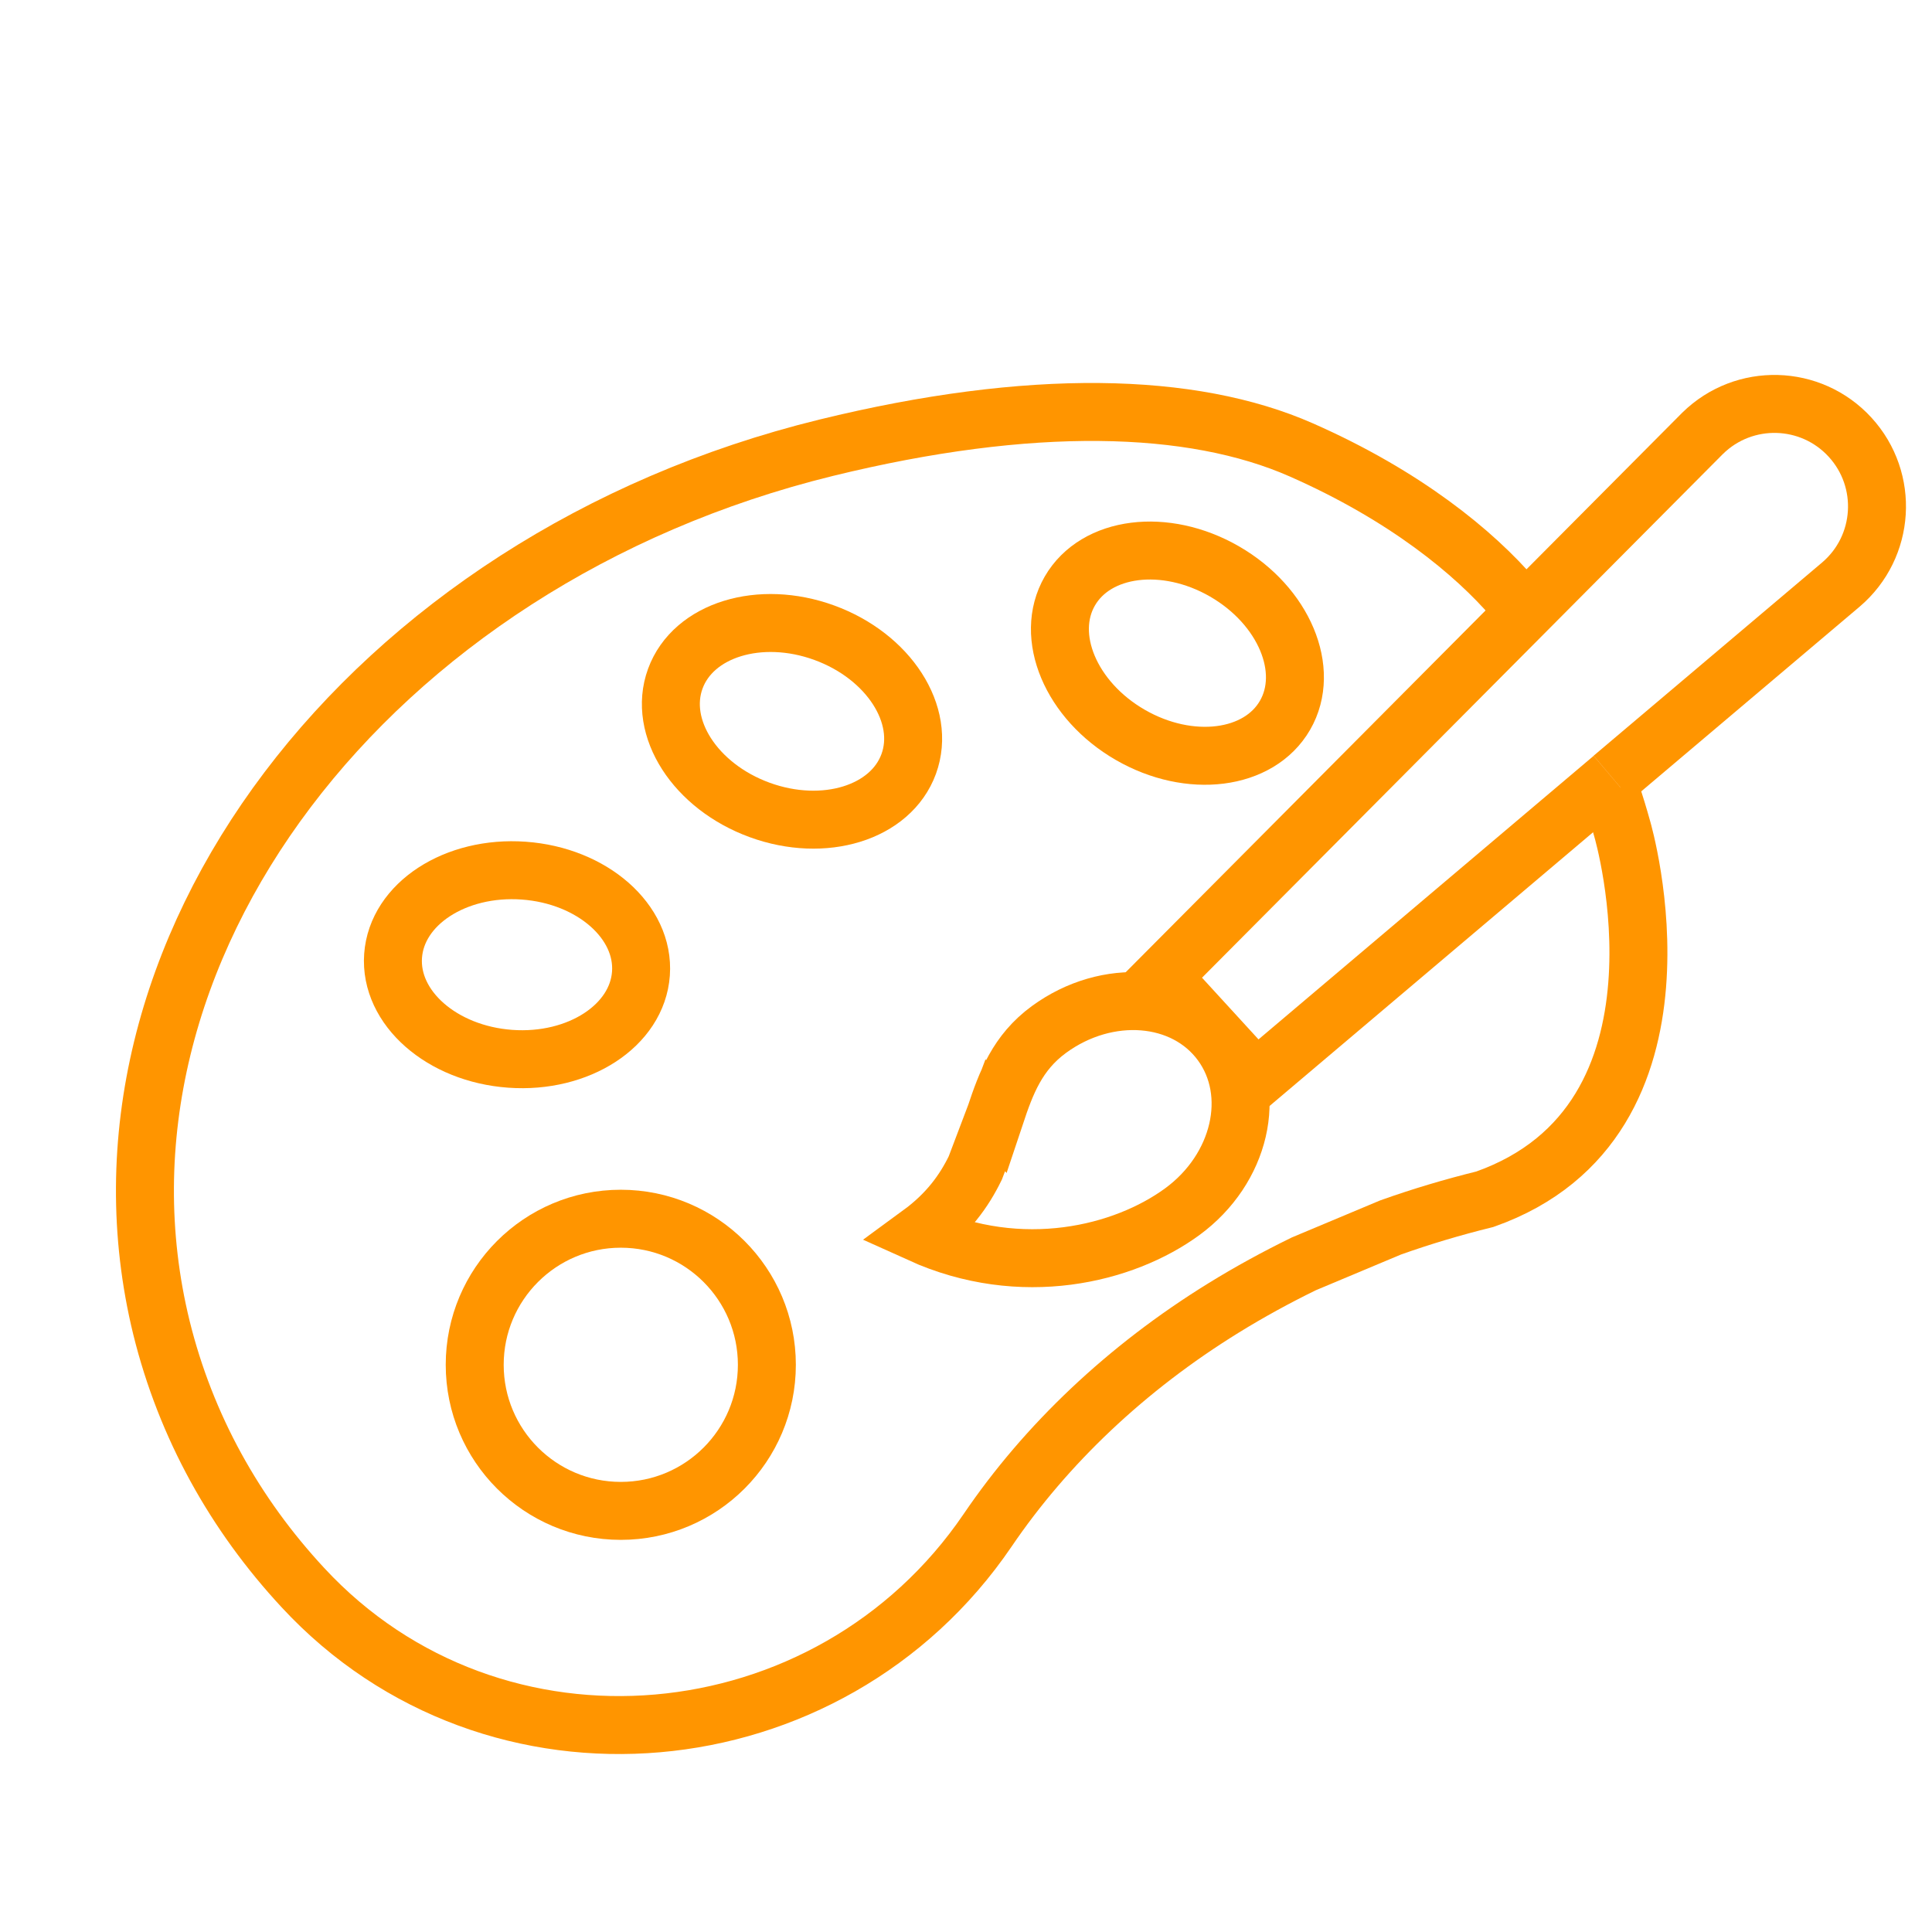
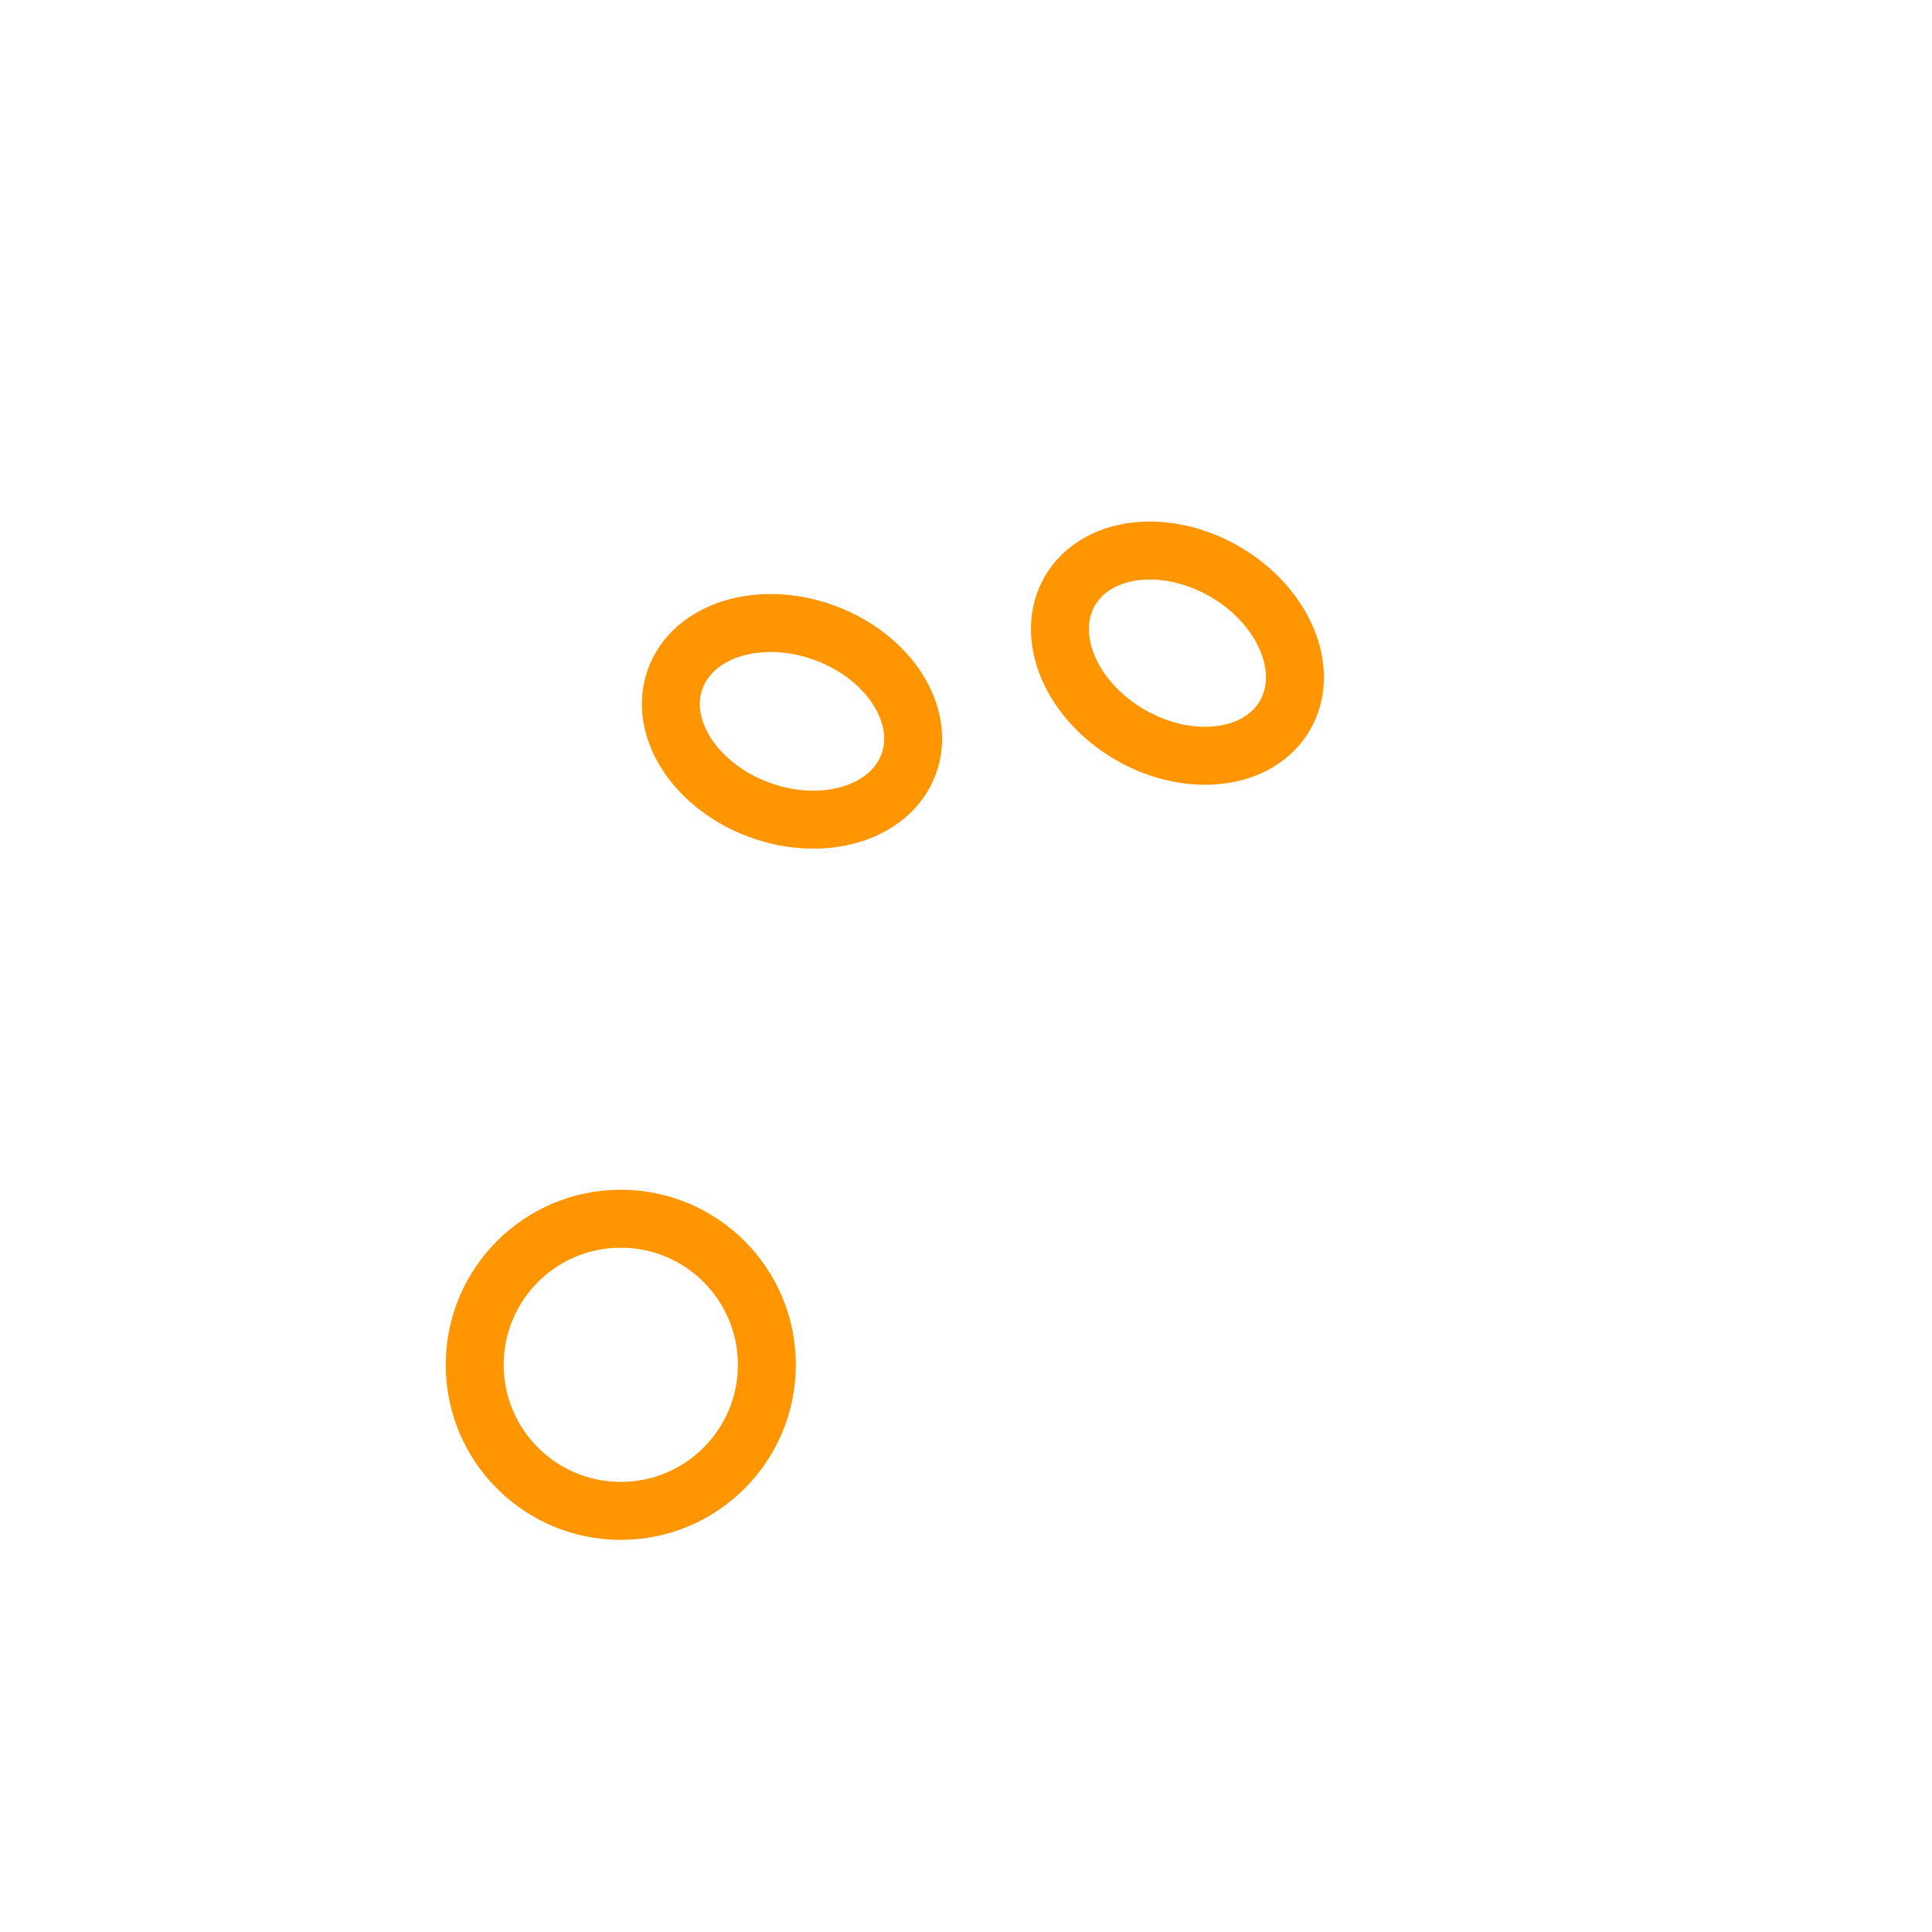
<svg xmlns="http://www.w3.org/2000/svg" id="Branddesign" viewBox="0 0 1000 1000">
  <defs>
    <style>
      .cls-1 {
        fill: none;
        stroke: #ff9500;
        stroke-miterlimit: 10;
        stroke-width: 30px;
      }
    </style>
  </defs>
  <g id="Pinsel">
-     <path class="cls-1" d="M834.56,402.6l118.34-100.08c22.86-19.5,24.99-54.06,4.7-76.22h0c-20.29-22.16-54.91-23.07-76.34-2.01l-279.83,281.34,48.65,53.13,158.01-133.69,26.47-22.4" />
-     <path class="cls-1" d="M515.16,577.28c5.58-16.72,11.39-32.42,27.75-44.4,30.23-22.12,70.19-18.94,89.24,7.1,19.06,26.04,10,65.09-20.23,87.21-30.23,22.12-83.25,35.12-135.62,11.41,14.4-10.54,22.75-22.21,28.52-34.08l10.33-27.25Z" />
-   </g>
+     </g>
  <g id="Palette">
    <circle class="cls-1" cx="321.32" cy="706.42" r="75.61" />
-     <ellipse id="Farbe2" class="cls-1" cx="267.59" cy="499.3" rx="48.82" ry="64.31" transform="translate(-249.55 730.54) rotate(-85.9)" />
    <ellipse id="Farbe3" class="cls-1" cx="409.95" cy="373.4" rx="48.82" ry="64.31" transform="translate(-81.38 630.45) rotate(-69.95)" />
    <ellipse id="Farbe4" class="cls-1" cx="609.43" cy="338.08" rx="48.82" ry="64.31" transform="translate(11.93 696.82) rotate(-60)" />
-     <path id="Palette-Rahmen" class="cls-1" d="M833.63,409.39c2.17,6.4,4.22,13.07,6.14,20.03.11.43,43.93,150.62-71.2,191.3-16.66,4.11-33,8.98-48.8,14.61l-44.9,18.83c-14.39,7.03-28.24,14.61-41.55,22.83-50.31,31.05-91.97,70.66-122.16,115.13-81.8,120.21-255.57,136.33-354.36,29.65-35.17-37.87-60.59-83.31-73.25-134.6-47.28-193.35,106.69-397.21,344.08-455.42,105.6-25.86,189.26-23.85,245.92,1.12,53.75,23.69,89.55,53.14,110,77" />
  </g>
</svg>